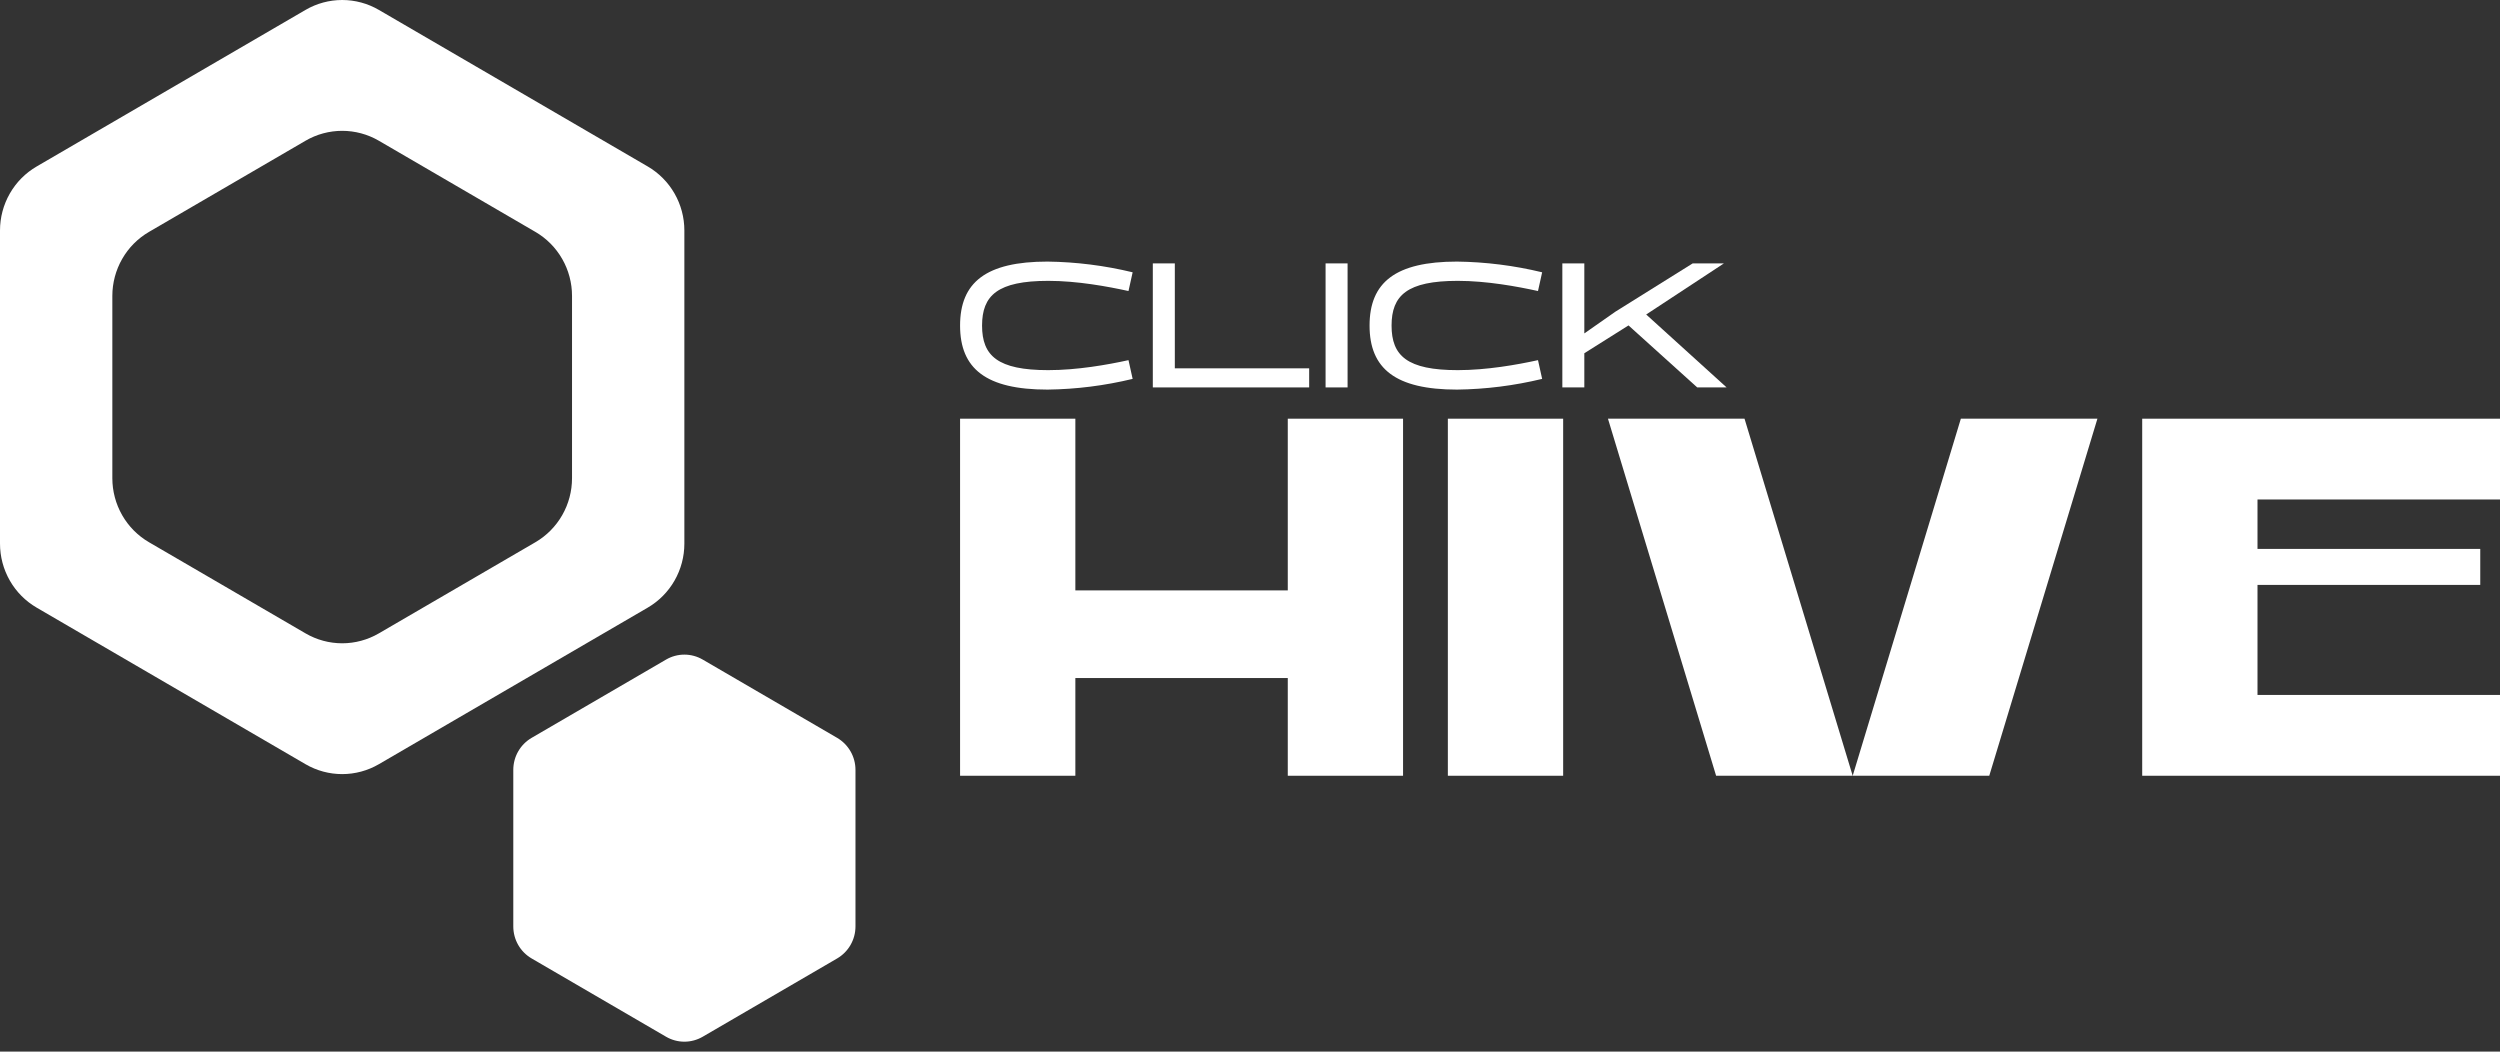
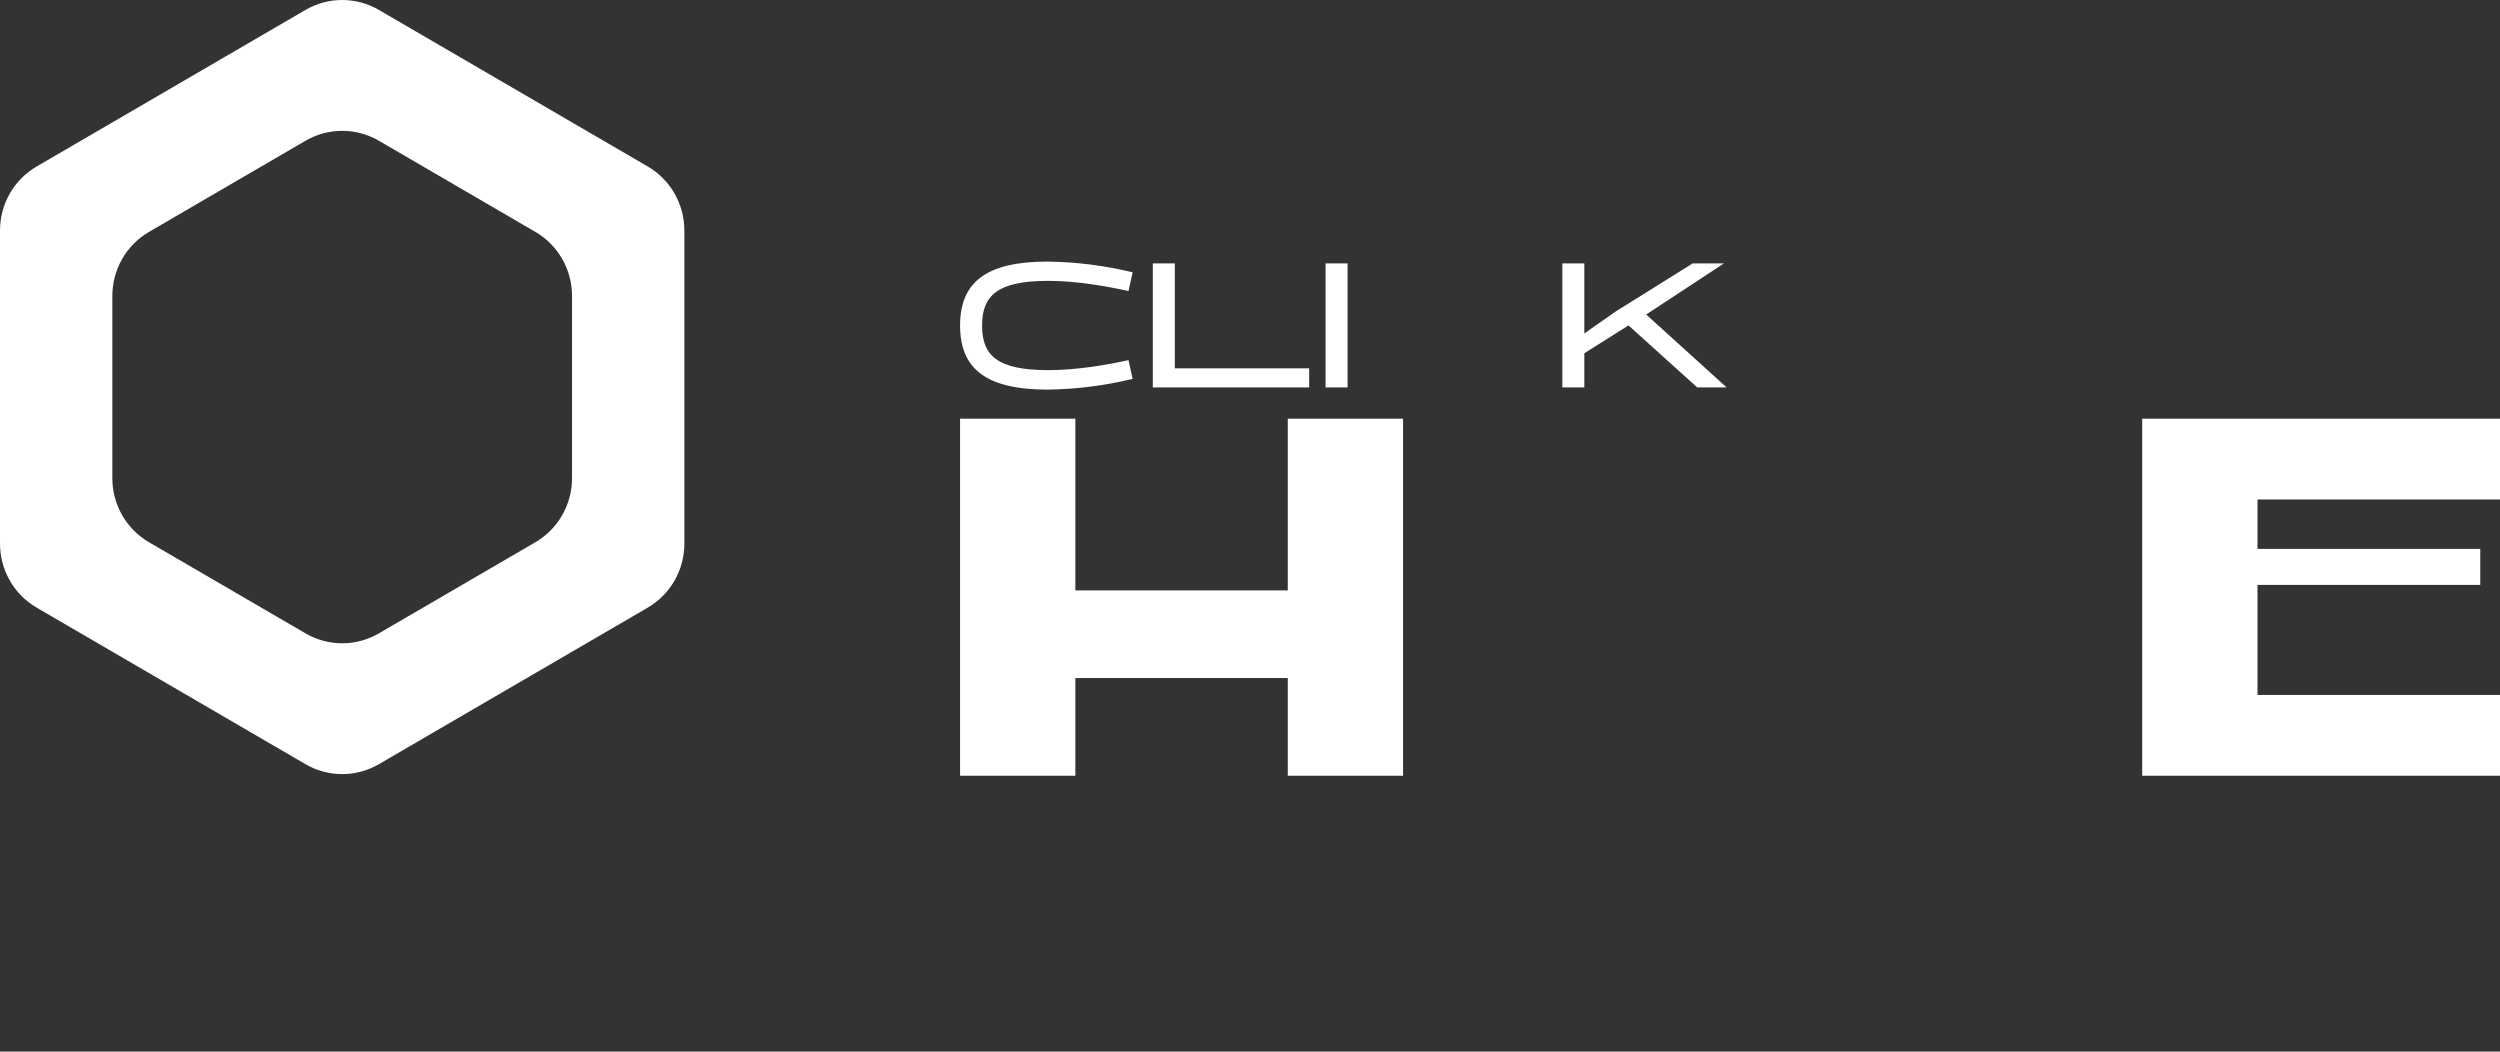
<svg xmlns="http://www.w3.org/2000/svg" fill="none" viewBox="0 0 126 53" height="53" width="126">
  <rect x="0" y="0" width="126" height="53" fill="#333333" stroke="none" />
  <path fill="white" d="M52.832 18.655C54.295 18.655 55.831 18.381 56.876 18.151L57.085 19.096C55.679 19.436 54.241 19.618 52.795 19.636C49.696 19.636 48.388 18.582 48.388 16.41C48.388 14.229 49.696 13.184 52.795 13.184C54.241 13.202 55.679 13.384 57.085 13.724L56.876 14.668C55.831 14.439 54.295 14.155 52.832 14.155C50.278 14.155 49.496 14.888 49.496 16.41C49.496 17.931 50.278 18.655 52.832 18.655Z" />
  <path fill="white" d="M65.982 18.564V19.526H58.102V13.275H59.211V18.564H65.982Z" />
  <path fill="white" d="M66.809 19.526V13.275H67.918V19.526H66.809Z" />
-   <path fill="white" d="M73.471 18.655C74.934 18.655 76.47 18.381 77.515 18.151L77.724 19.096C76.318 19.436 74.88 19.618 73.434 19.636C70.335 19.636 69.026 18.582 69.026 16.41C69.026 14.229 70.335 13.184 73.434 13.184C74.88 13.202 76.318 13.384 77.724 13.724L77.515 14.668C76.47 14.439 74.934 14.155 73.471 14.155C70.917 14.155 70.135 14.888 70.135 16.41C70.135 17.931 70.917 18.655 73.471 18.655Z" />
  <path fill="white" d="M78.742 19.526V13.275H79.85V16.804L81.423 15.704L85.312 13.275H86.885L82.968 15.851L87.021 19.526H85.54L82.077 16.401L79.85 17.803V19.526L78.742 19.526Z" />
-   <path fill="white" d="M78.783 21.102H72.972V39.098H78.783V21.102Z" />
  <path fill="white" d="M64.904 29.756H54.198V21.102H48.388V39.098H54.198V34.173H64.904V39.098H70.714V21.102H64.904V29.756Z" />
  <path fill="white" d="M126 25.174V21.102H113.778H110.873H107.967V39.098H110.873H113.778H126V35.025H113.778V29.479H125.005V27.665H113.778V25.174H126Z" />
-   <path fill="white" d="M81.041 21.102L86.492 39.098H93.375L87.924 21.102H81.041Z" />
-   <path fill="white" d="M93.376 39.098H100.259L105.71 21.102H98.827L93.376 39.098Z" />
  <path fill="white" d="M1.848 30.625C1.286 30.298 0.819 29.828 0.495 29.261C0.171 28.695 6.76664e-06 28.052 1.62798e-10 27.398V11.617C-6.08759e-06 10.963 0.171 10.32 0.495 9.754C0.819 9.187 1.286 8.717 1.848 8.39L15.399 0.499C15.96 0.172 16.598 0 17.246 0C17.895 0 18.532 0.172 19.094 0.499L32.645 8.39C33.206 8.717 33.673 9.187 33.997 9.754C34.322 10.32 34.492 10.963 34.492 11.617V27.398C34.492 28.052 34.322 28.695 33.997 29.261C33.673 29.828 33.206 30.298 32.645 30.625L19.094 38.516C18.532 38.843 17.895 39.015 17.246 39.015C16.598 39.015 15.96 38.843 15.399 38.516L1.848 30.625ZM7.51 11.687C6.948 12.014 6.481 12.484 6.157 13.051C5.833 13.617 5.662 14.26 5.662 14.914V24.101C5.662 24.756 5.833 25.398 6.157 25.965C6.481 26.531 6.948 27.002 7.51 27.329L15.399 31.922C15.961 32.249 16.598 32.422 17.246 32.422C17.895 32.422 18.532 32.249 19.094 31.922L26.983 27.329C27.545 27.002 28.011 26.531 28.335 25.965C28.66 25.398 28.83 24.756 28.83 24.101V14.914C28.83 14.26 28.66 13.617 28.335 13.051C28.011 12.484 27.545 12.014 26.983 11.687L19.094 7.093C18.532 6.766 17.895 6.594 17.246 6.594C16.598 6.594 15.96 6.766 15.399 7.093L7.51 11.687Z" />
-   <path fill="white" d="M35.417 52.251L42.192 48.306C42.473 48.142 42.706 47.907 42.868 47.624C43.031 47.34 43.116 47.019 43.116 46.692V38.802C43.116 38.475 43.031 38.153 42.868 37.87C42.706 37.587 42.473 37.352 42.192 37.188L35.417 33.243C35.136 33.079 34.817 32.993 34.493 32.993C34.169 32.993 33.85 33.079 33.569 33.243L26.794 37.188C26.513 37.352 26.279 37.587 26.117 37.87C25.955 38.153 25.87 38.475 25.87 38.802V46.692C25.87 47.019 25.955 47.341 26.117 47.624C26.279 47.907 26.513 48.142 26.794 48.306L33.569 52.251C33.85 52.415 34.169 52.501 34.493 52.501C34.817 52.501 35.136 52.414 35.417 52.251Z" />
</svg>